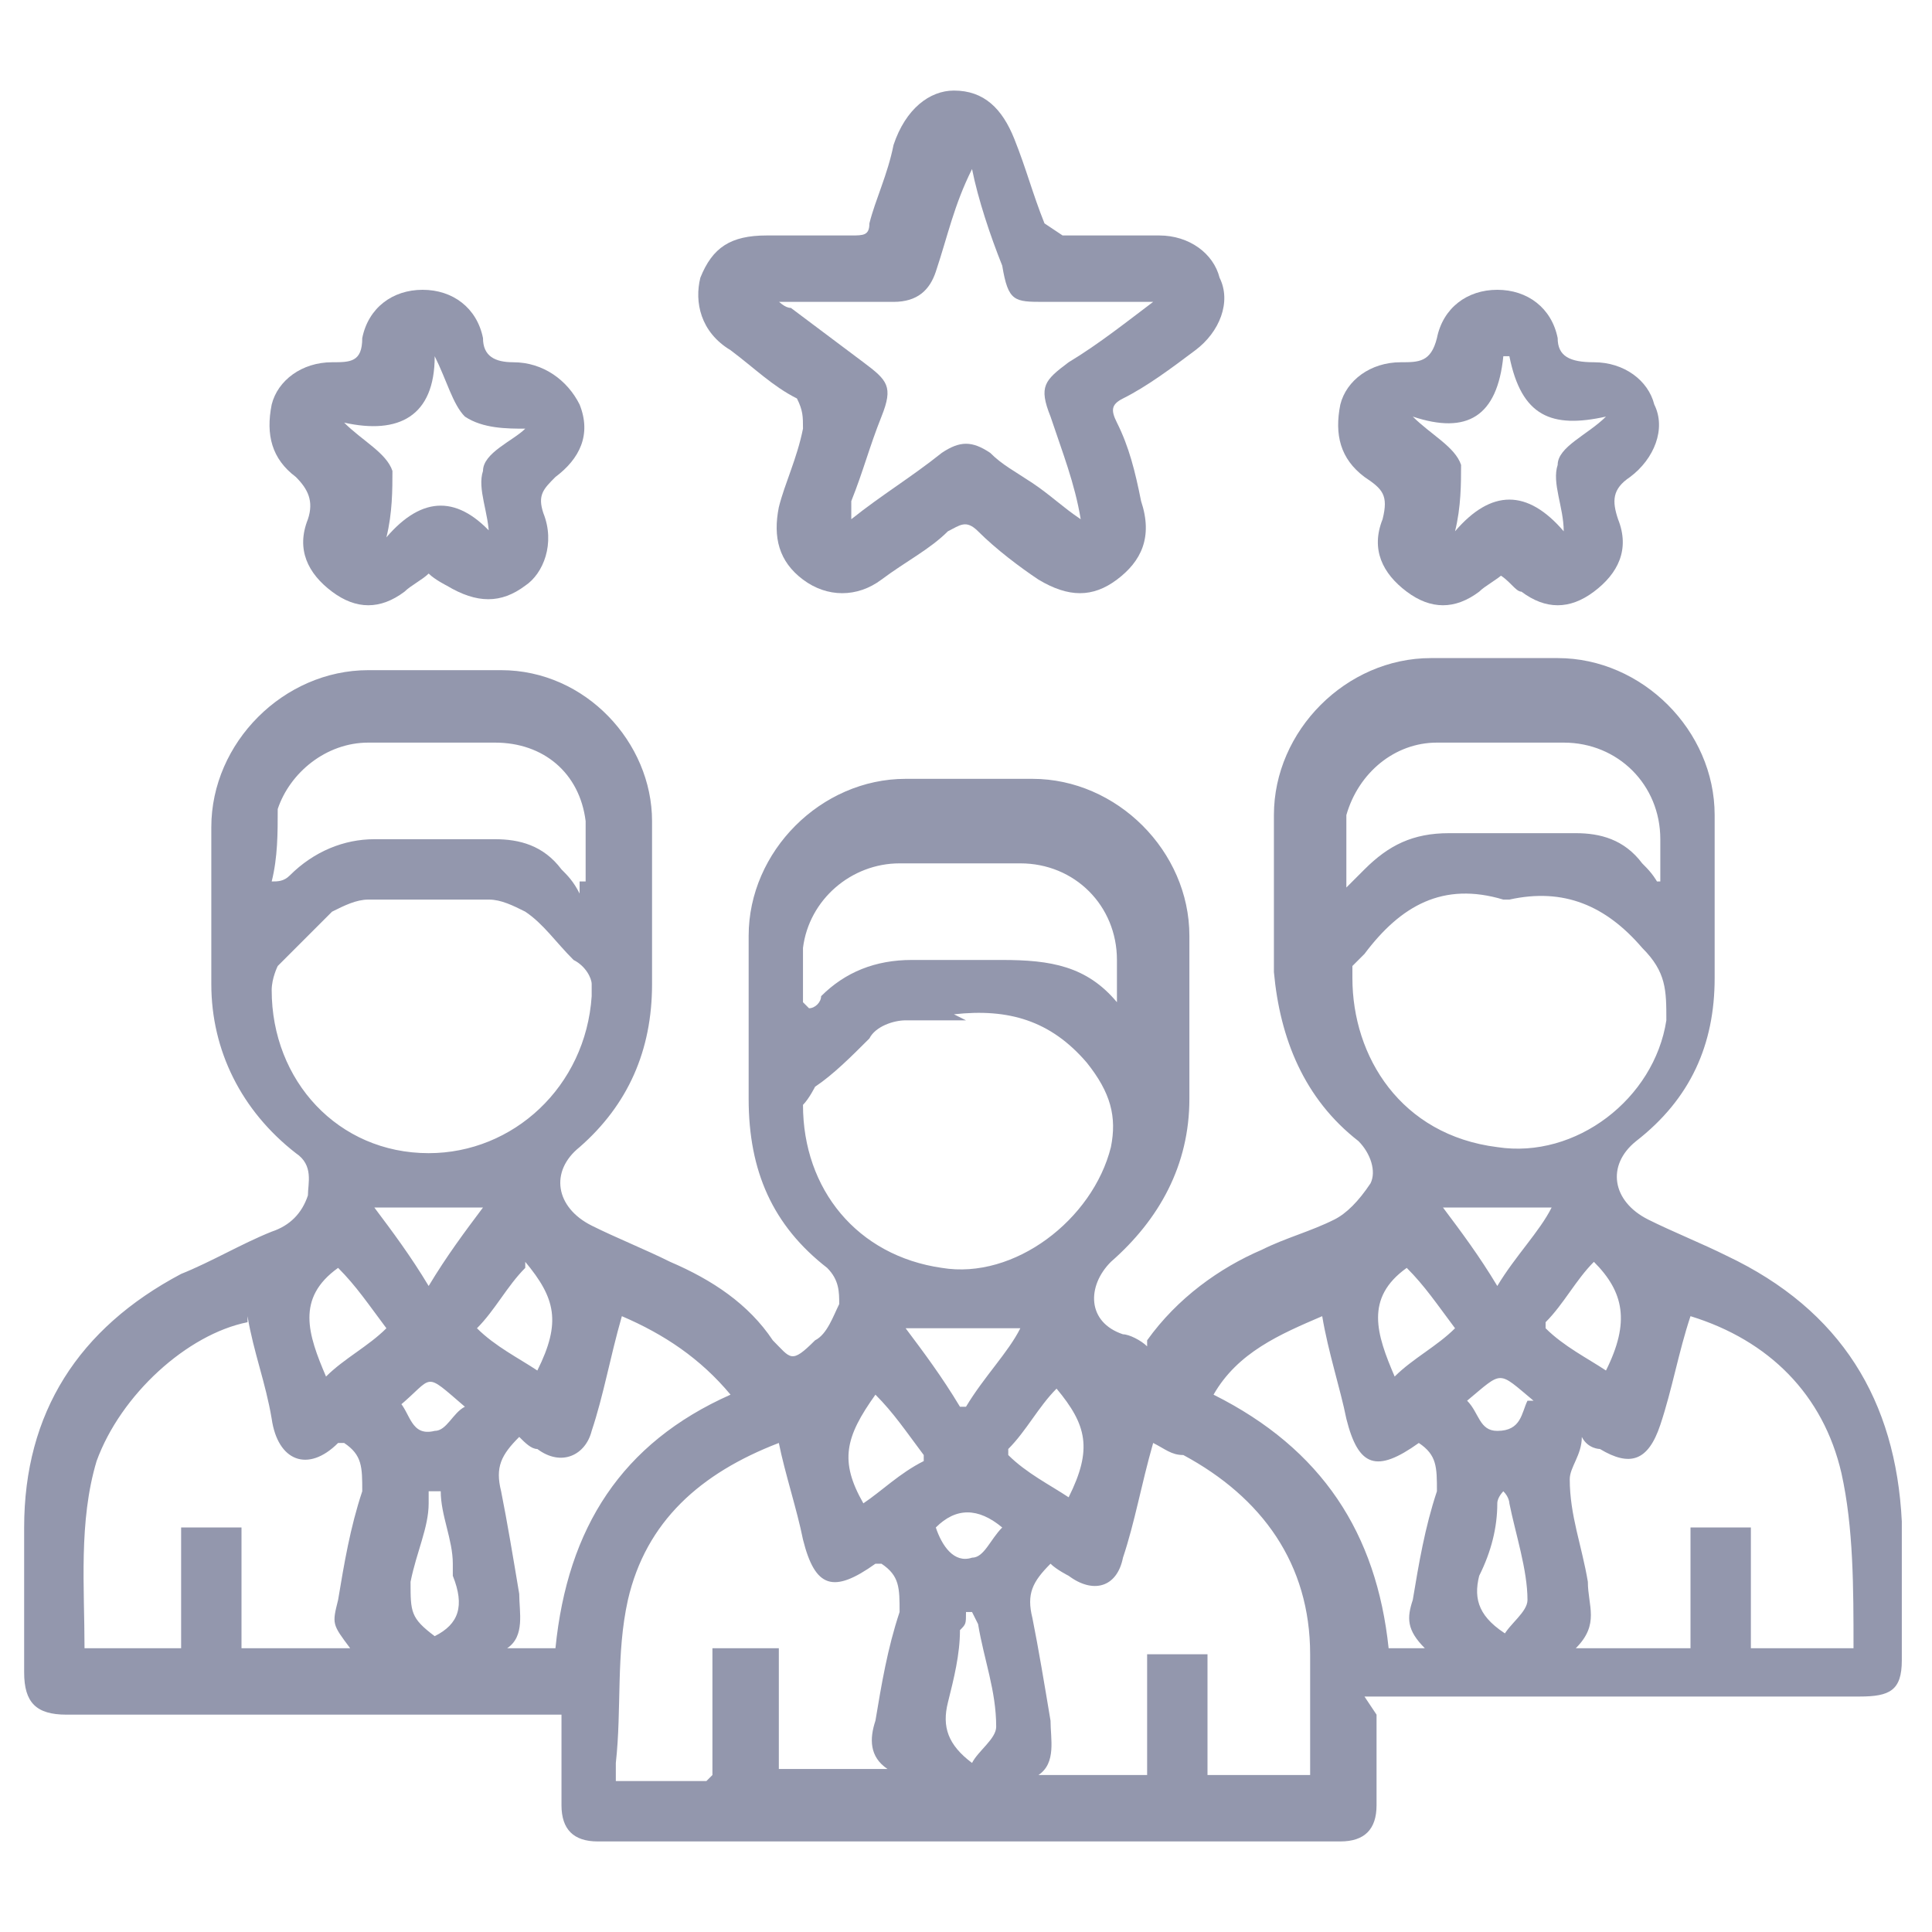
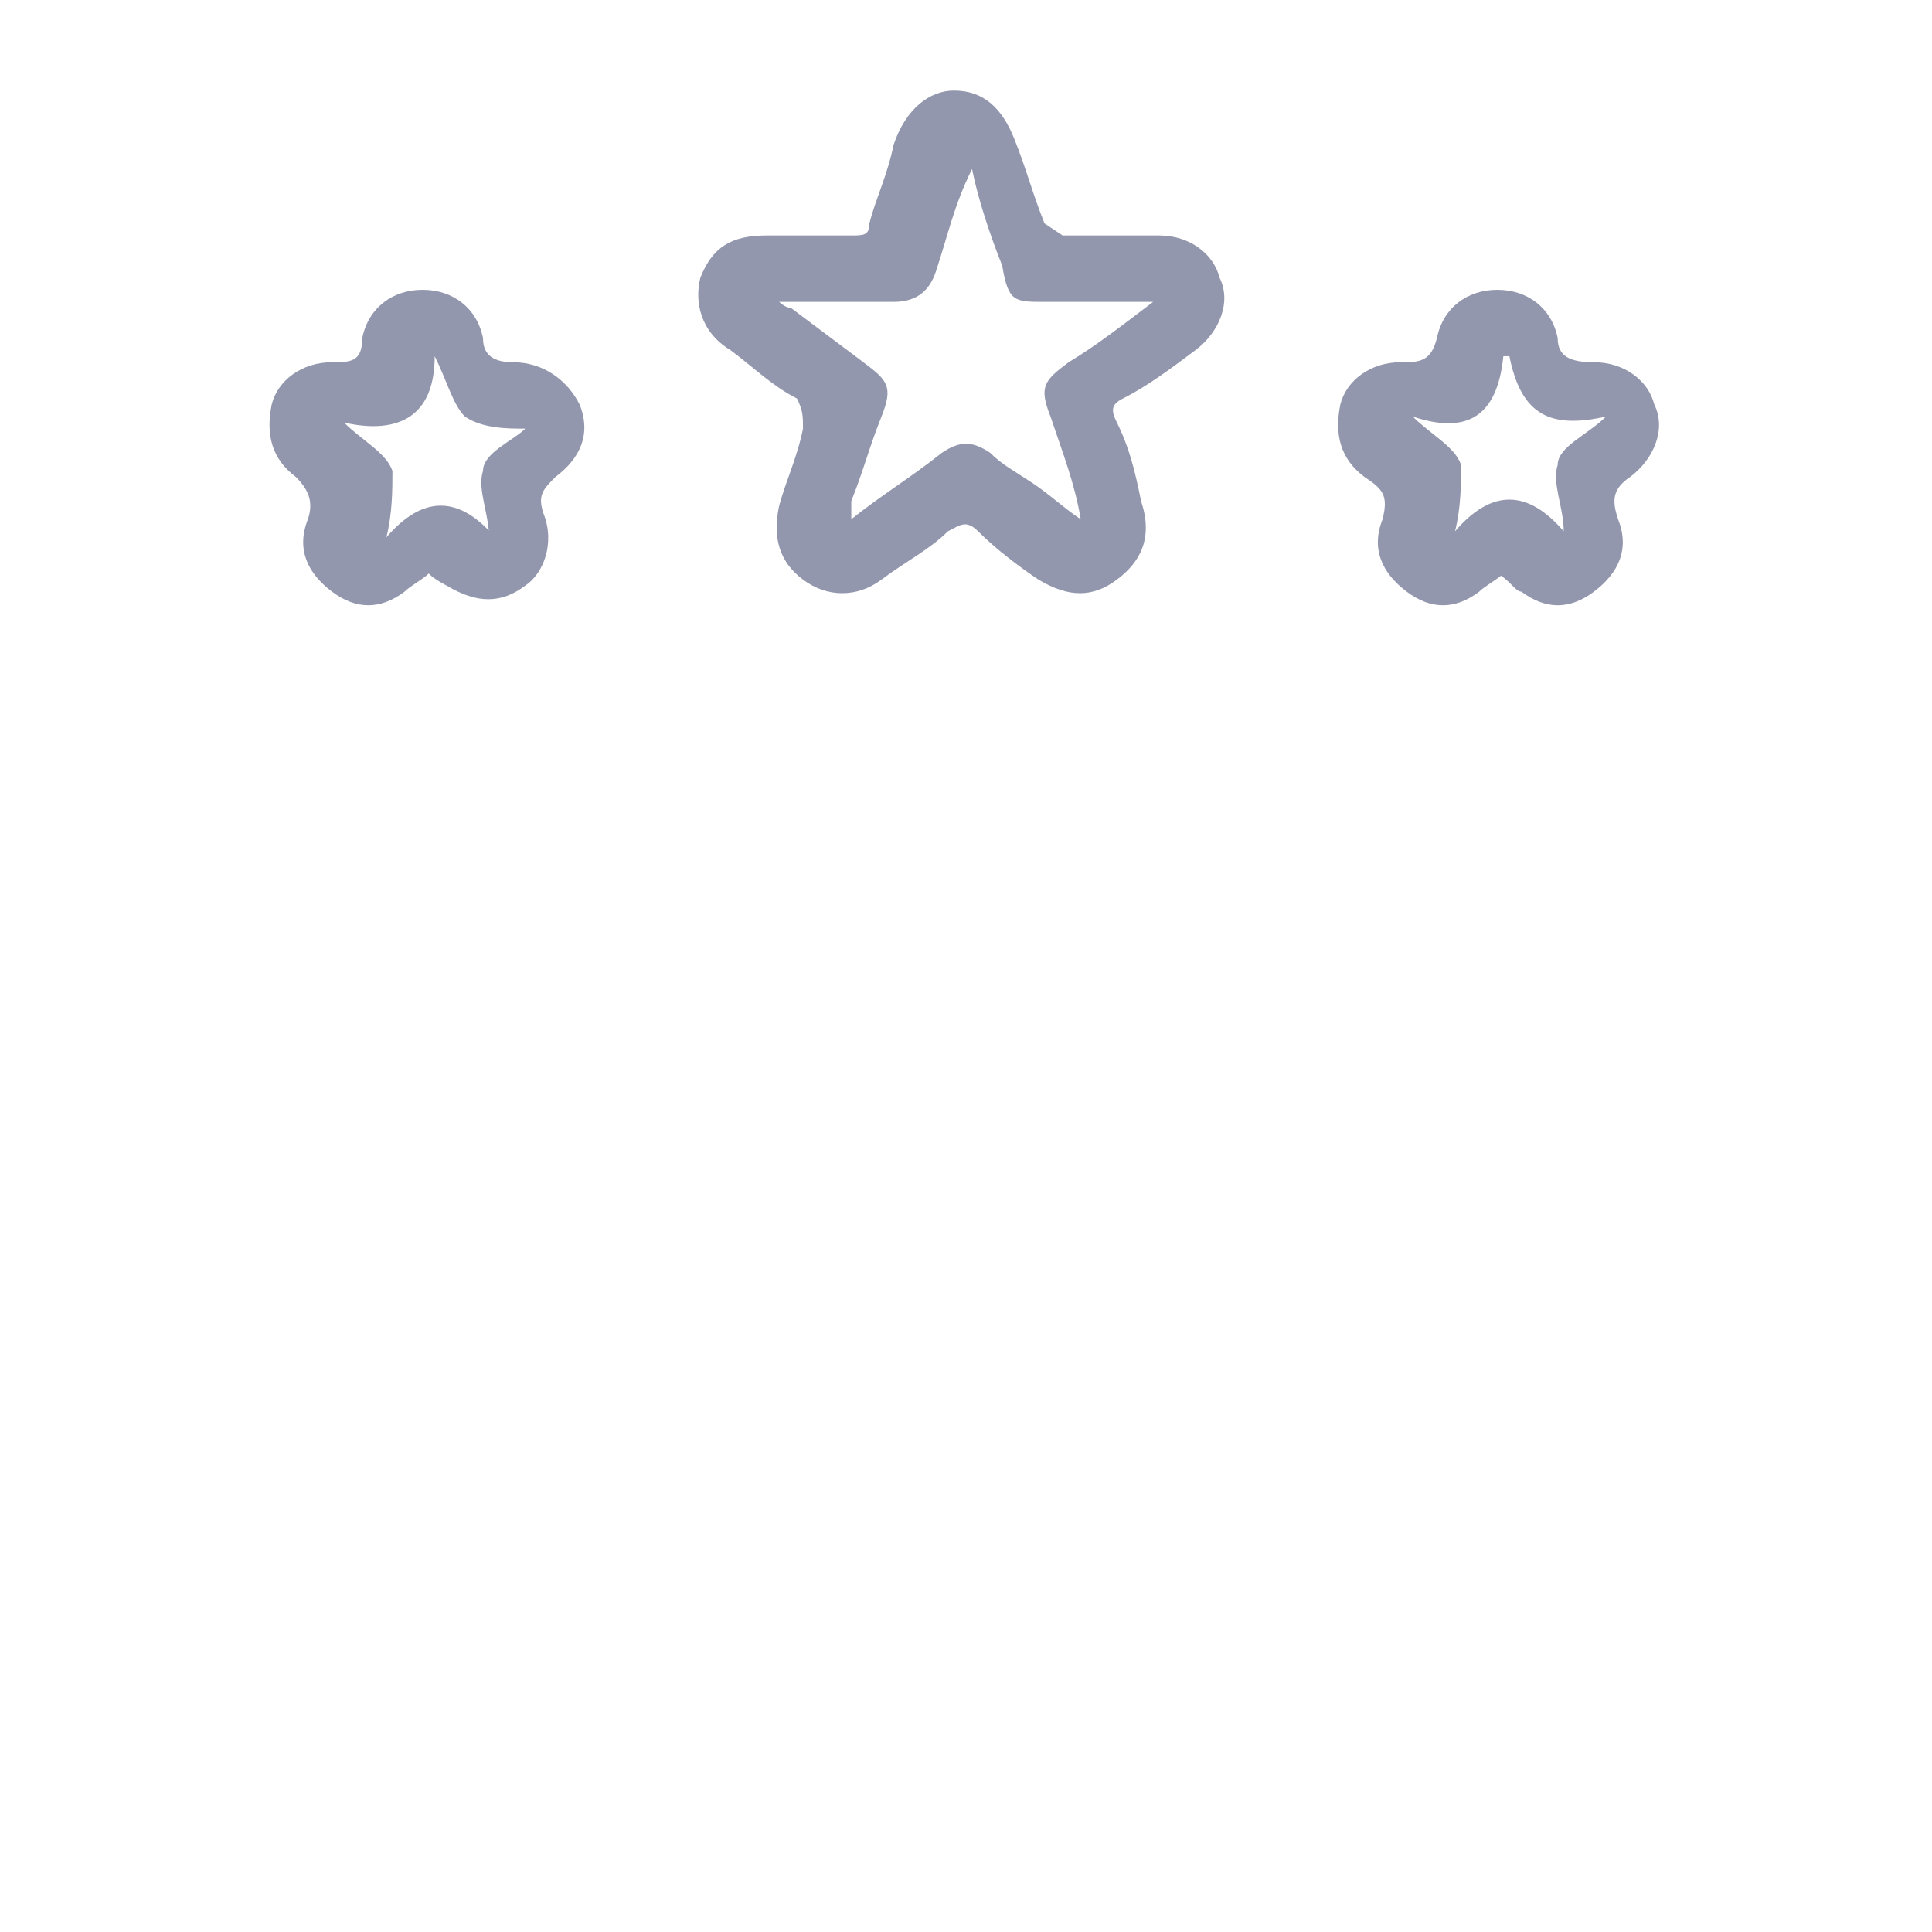
<svg xmlns="http://www.w3.org/2000/svg" id="Contractors" viewBox="0 0 32 32">
  <defs>
    <style> .st0 { fill: #9397ad; } </style>
  </defs>
-   <path class="st0" d="M22.8,28.4c0,.5,0,1,0,1.5,0,.4-.2.6-.6.6-4.1,0-8.2,0-12.3,0-.4,0-.6-.2-.6-.6,0-.5,0-1,0-1.5h-.4c-2.6,0-5.2,0-7.8,0-.5,0-.7-.2-.7-.7,0-.8,0-1.6,0-2.4,0-1.9.9-3.3,2.6-4.2.5-.2,1-.5,1.5-.7.3-.1.5-.3.6-.6,0-.2.1-.5-.2-.7-.9-.7-1.4-1.7-1.4-2.8,0-.9,0-1.8,0-2.6,0-1.4,1.2-2.6,2.6-2.6.7,0,1.5,0,2.2,0,1.4,0,2.5,1.2,2.5,2.5,0,.9,0,1.8,0,2.7,0,1.1-.4,2-1.2,2.7-.5.4-.4,1,.2,1.3.4.2.9.4,1.3.6.7.3,1.3.7,1.7,1.3.3.3.3.4.7,0,.2-.1.3-.4.4-.6,0-.2,0-.4-.2-.6-.9-.7-1.3-1.6-1.3-2.8,0-.9,0-1.8,0-2.7,0-1.4,1.2-2.6,2.6-2.6.7,0,1.4,0,2.1,0,1.4,0,2.6,1.2,2.6,2.6,0,.9,0,1.8,0,2.7,0,1.1-.5,2-1.3,2.7-.4.4-.4,1,.2,1.2.1,0,.3.1.4.2,0,0,0,0,0-.1.5-.7,1.2-1.2,1.9-1.5.4-.2.8-.3,1.2-.5.2-.1.4-.3.6-.6.1-.2,0-.5-.2-.7-.9-.7-1.3-1.7-1.4-2.8,0-.9,0-1.8,0-2.6,0-1.4,1.2-2.6,2.6-2.6.7,0,1.4,0,2.1,0,1.4,0,2.6,1.2,2.6,2.6,0,.9,0,1.8,0,2.7,0,1.1-.4,2-1.3,2.7-.5.4-.4,1,.2,1.3.4.2.9.4,1.3.6,1.9.9,2.8,2.4,2.9,4.4,0,.8,0,1.5,0,2.3,0,.5-.2.6-.7.6-2.6,0-5.2,0-7.8,0-.1,0-.3,0-.4,0ZM9.8,16.3c0-.1-.1-.3-.3-.4-.3-.3-.5-.6-.8-.8-.2-.1-.4-.2-.6-.2-.7,0-1.3,0-2,0-.2,0-.4.1-.6.2-.3.3-.6.6-.9.9,0,0-.1.2-.1.4,0,1.5,1.1,2.7,2.6,2.7,1.4,0,2.6-1.1,2.7-2.6ZM24.9,14.9c-1-.3-1.7.1-2.3.9,0,0-.1.1-.2.2,0,0,0,.1,0,.2,0,1.3.8,2.6,2.4,2.8,1.3.2,2.6-.8,2.8-2.1,0-.5,0-.8-.4-1.2-.6-.7-1.3-1-2.2-.8ZM16,16.9c-.3,0-.7,0-1,0-.2,0-.5.1-.6.3-.3.3-.6.6-.9.8,0,0-.1.2-.2.3,0,1.4.9,2.5,2.3,2.7,1.2.2,2.5-.8,2.8-2,.1-.5,0-.9-.4-1.4-.6-.7-1.3-.9-2.2-.8ZM11.8,29.4v-2.1h1.1v2h1.8c-.3-.2-.3-.5-.2-.8.1-.6.2-1.2.4-1.8,0-.4,0-.6-.3-.8,0,0,0,0-.1,0-.7.5-1,.4-1.2-.4-.1-.5-.3-1.1-.4-1.6-1.3.5-2.2,1.3-2.5,2.6-.2.9-.1,1.8-.2,2.7,0,0,0,.2,0,.3h1.5ZM21.7,29.4c0-.7,0-1.3,0-2,0-1.5-.8-2.6-2.1-3.3-.2,0-.3-.1-.5-.2-.2.7-.3,1.3-.5,1.9-.1.5-.5.6-.9.3,0,0-.2-.1-.3-.2-.3.3-.4.5-.3.9.1.5.2,1.1.3,1.7,0,.3.1.7-.2.9h1.8v-2h1v2h1.6ZM30.7,27.3c0-1,0-2-.2-2.9-.3-1.3-1.2-2.2-2.5-2.6-.2.6-.3,1.2-.5,1.8-.2.6-.5.7-1,.4,0,0-.2,0-.3-.2,0,.3-.2.5-.2.7,0,.6.2,1.1.3,1.7,0,.4.2.7-.2,1.1h1.9v-2h1v2h1.6ZM4.1,21.9c-1,.2-2.1,1.2-2.5,2.3-.3,1-.2,2.1-.2,3.1h1.6v-2h1v2h1.8c-.3-.4-.3-.4-.2-.8.1-.6.2-1.2.4-1.8,0-.4,0-.6-.3-.8,0,0,0,0-.1,0-.5.5-1,.3-1.1-.4-.1-.6-.3-1.1-.4-1.7ZM9.6,14.6s0,0,.1,0c0-.3,0-.7,0-1-.1-.8-.7-1.3-1.5-1.3-.7,0-1.4,0-2.1,0-.7,0-1.3.5-1.5,1.1,0,.4,0,.8-.1,1.2.1,0,.2,0,.3-.1.4-.4.9-.6,1.4-.6.7,0,1.4,0,2,0,.4,0,.8.1,1.1.5.1.1.2.2.3.4ZM27.4,14.6s0,0,.1,0c0-.2,0-.5,0-.7,0-.9-.7-1.6-1.6-1.6-.7,0-1.4,0-2.1,0-.7,0-1.3.5-1.5,1.2,0,.4,0,.7,0,1.2.1-.1.2-.2.3-.3.4-.4.8-.6,1.4-.6.7,0,1.4,0,2.1,0,.4,0,.8.1,1.1.5.1.1.2.2.3.4ZM13.4,16.7c.1,0,.2-.1.2-.2.4-.4.9-.6,1.5-.6.5,0,1,0,1.5,0,.8,0,1.4.1,1.9.7,0,0,0,0,0,0,0-.2,0-.5,0-.7,0-.9-.7-1.6-1.6-1.6-.7,0-1.3,0-2,0-.8,0-1.5.6-1.6,1.4,0,.3,0,.6,0,.9ZM9.2,27.3c.2-2,1.1-3.4,2.9-4.2-.5-.6-1.1-1-1.8-1.3-.2.7-.3,1.3-.5,1.9-.1.4-.5.6-.9.3-.1,0-.2-.1-.3-.2-.3.3-.4.5-.3.9.1.5.2,1.1.3,1.7,0,.3.1.7-.2.9h.8ZM23.6,27.3c-.3-.3-.3-.5-.2-.8.1-.6.2-1.2.4-1.8,0-.4,0-.6-.3-.8,0,0,0,0,0,0-.7.5-1,.4-1.2-.4-.1-.5-.3-1.1-.4-1.7-.7.3-1.4.6-1.8,1.3,1.8.9,2.7,2.3,2.9,4.2h.8ZM16,26.7c0,.2,0,.2-.1.3,0,.4-.1.8-.2,1.2-.1.4,0,.7.4,1,.1-.2.4-.4.4-.6,0-.6-.2-1.1-.3-1.7,0,0,0,0-.1-.2ZM24.9,27.1c.1-.2.4-.4.4-.6,0-.5-.2-1.1-.3-1.6,0,0,0-.1-.1-.2,0,0-.1.1-.1.2,0,.4-.1.8-.3,1.2-.1.4,0,.7.5,1ZM7.2,24.7s0,0-.1,0c0,0,0,.1,0,.2,0,.4-.2.8-.3,1.3,0,.5,0,.6.4.9.4-.2.5-.5.3-1,0,0,0-.1,0-.2,0-.4-.2-.8-.2-1.2ZM25.6,22c.3.3.7.5,1,.7.4-.8.3-1.3-.2-1.8-.3.3-.5.7-.8,1ZM15.3,24.1c-.3-.4-.5-.7-.8-1-.5.7-.6,1.1-.2,1.8.3-.2.6-.5,1-.7ZM16.7,24.1c.3.3.7.5,1,.7.4-.8.3-1.2-.2-1.8-.3.3-.5.7-.8,1ZM8.7,21c-.3.3-.5.7-.8,1,.3.3.7.5,1,.7.4-.8.3-1.2-.2-1.8ZM5.6,21c-.7.5-.5,1.1-.2,1.8.3-.3.7-.5,1-.8-.3-.4-.5-.7-.8-1ZM23.1,22.8c.3-.3.7-.5,1-.8-.3-.4-.5-.7-.8-1-.7.5-.5,1.1-.2,1.8ZM16,23.3c.3-.5.7-.9.9-1.3h-1.9c.3.4.6.8.9,1.3ZM25.8,20h-1.9c.3.4.6.8.9,1.3.3-.5.7-.9.9-1.3ZM6.2,20c.3.4.6.8.9,1.3.3-.5.6-.9.9-1.3h-1.9ZM6.6,23.2c.2.2.2.6.6.5.2,0,.3-.3.5-.4-.7-.6-.5-.5-1.1,0ZM25.4,23.2c-.6-.5-.5-.5-1.1,0,.2.2.2.5.5.5.4,0,.4-.3.5-.5ZM15.5,25.3c.1.3.3.6.6.5.2,0,.3-.3.5-.5q-.6-.5-1.1,0Z" />
  <path class="st0" d="M17.6,3.9c.5,0,1.1,0,1.6,0,.5,0,.9.3,1,.7.2.4,0,.9-.4,1.2-.4.3-.8.6-1.2.8-.2.1-.2.2-.1.4.2.4.3.8.4,1.3.2.6,0,1-.4,1.3-.4.3-.8.3-1.3,0-.3-.2-.7-.5-1-.8-.2-.2-.3-.1-.5,0-.3.3-.7.5-1.1.8-.4.3-.9.3-1.3,0-.4-.3-.5-.7-.4-1.2.1-.4.3-.8.4-1.3,0-.2,0-.3-.1-.5-.4-.2-.7-.5-1.1-.8-.5-.3-.6-.8-.5-1.2.2-.5.5-.7,1.1-.7.5,0,.9,0,1.4,0,.2,0,.3,0,.3-.2.1-.4.3-.8.4-1.3.2-.6.6-.9,1-.9.5,0,.8.3,1,.8.2.5.3.9.5,1.4,0,0,0,0,0,0ZM12.8,4.9c.1.1.2.2.3.2.4.3.8.6,1.2.9.4.3.5.4.3.9-.2.5-.3.9-.5,1.4,0,0,0,.1,0,.3.5-.4,1-.7,1.5-1.1.3-.2.5-.2.8,0,.2.2.4.3.7.5.3.2.5.4.8.6-.1-.6-.3-1.1-.5-1.7-.2-.5-.1-.6.3-.9.5-.3,1-.7,1.4-1-.6,0-1.2,0-1.8,0-.5,0-.6,0-.7-.6-.2-.5-.4-1.1-.5-1.6-.3.6-.4,1.1-.6,1.7-.1.3-.3.5-.7.5-.6,0-1.2,0-1.9,0Z" />
  <path class="st0" d="M7.1,9.5c-.1.1-.3.2-.4.3-.4.3-.8.3-1.2,0-.4-.3-.6-.7-.4-1.2.1-.3,0-.5-.2-.7-.4-.3-.5-.7-.4-1.2.1-.4.5-.7,1-.7.3,0,.5,0,.5-.4.1-.5.5-.8,1-.8.5,0,.9.3,1,.8,0,.3.2.4.5.4.5,0,.9.3,1.1.7.2.5,0,.9-.4,1.2-.2.2-.3.3-.2.6.2.5,0,1-.3,1.2-.4.3-.8.3-1.3,0,0,0-.2-.1-.3-.2ZM8.1,8.9c0-.4-.2-.8-.1-1.1,0-.3.5-.5.7-.7-.3,0-.7,0-1-.2-.2-.2-.3-.6-.5-1,0,1-.6,1.3-1.5,1.1.3.3.7.5.8.8,0,.3,0,.7-.1,1.1.6-.7,1.2-.7,1.8,0Z" />
  <path class="st0" d="M24.9,9.5c-.1.1-.3.2-.4.3-.4.3-.8.3-1.2,0-.4-.3-.6-.7-.4-1.2.1-.4,0-.5-.3-.7-.4-.3-.5-.7-.4-1.2.1-.4.5-.7,1-.7.3,0,.5,0,.6-.4.1-.5.5-.8,1-.8.5,0,.9.3,1,.8,0,.3.2.4.6.4.5,0,.9.3,1,.7.2.4,0,.9-.4,1.2-.3.2-.3.4-.2.7.2.5,0,.9-.4,1.2-.4.3-.8.3-1.2,0-.1,0-.2-.2-.4-.3ZM24.9,5.9c-.1,1-.6,1.3-1.5,1,.3.3.7.5.8.8,0,.3,0,.7-.1,1.1.6-.7,1.2-.7,1.8,0,0-.4-.2-.8-.1-1.1,0-.3.5-.5.8-.8-.9.2-1.4,0-1.6-1Z" />
</svg>